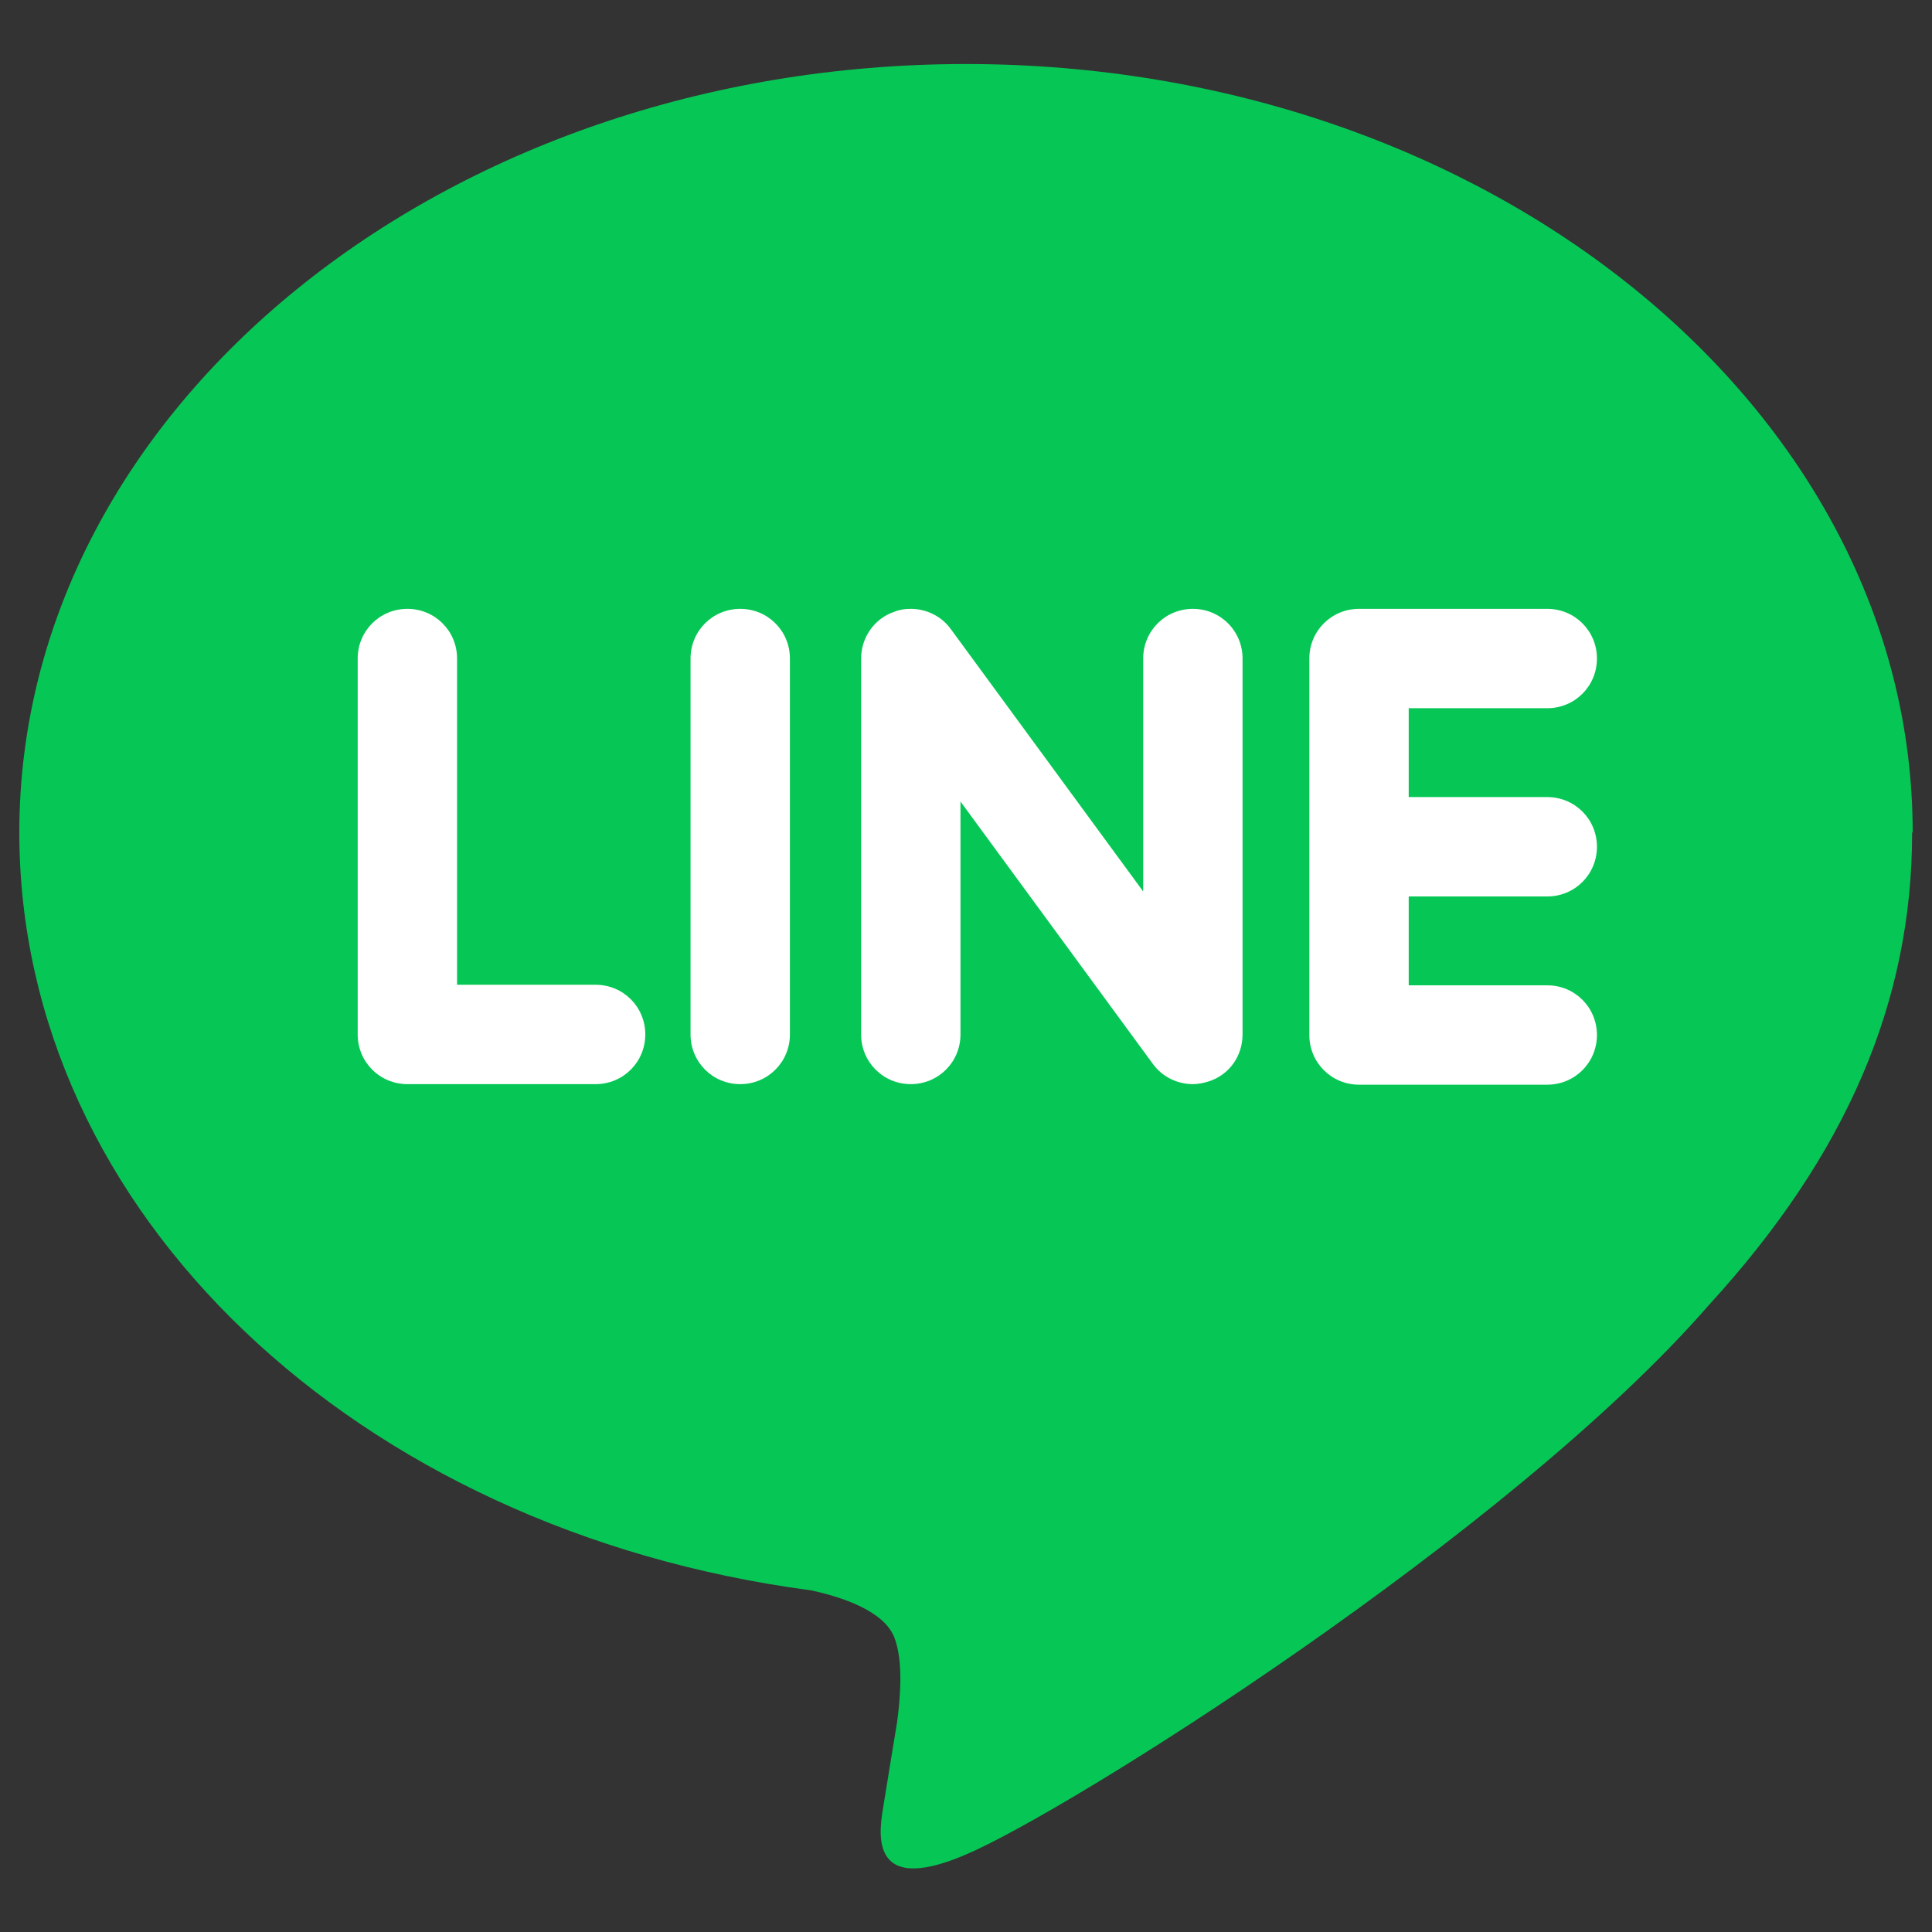
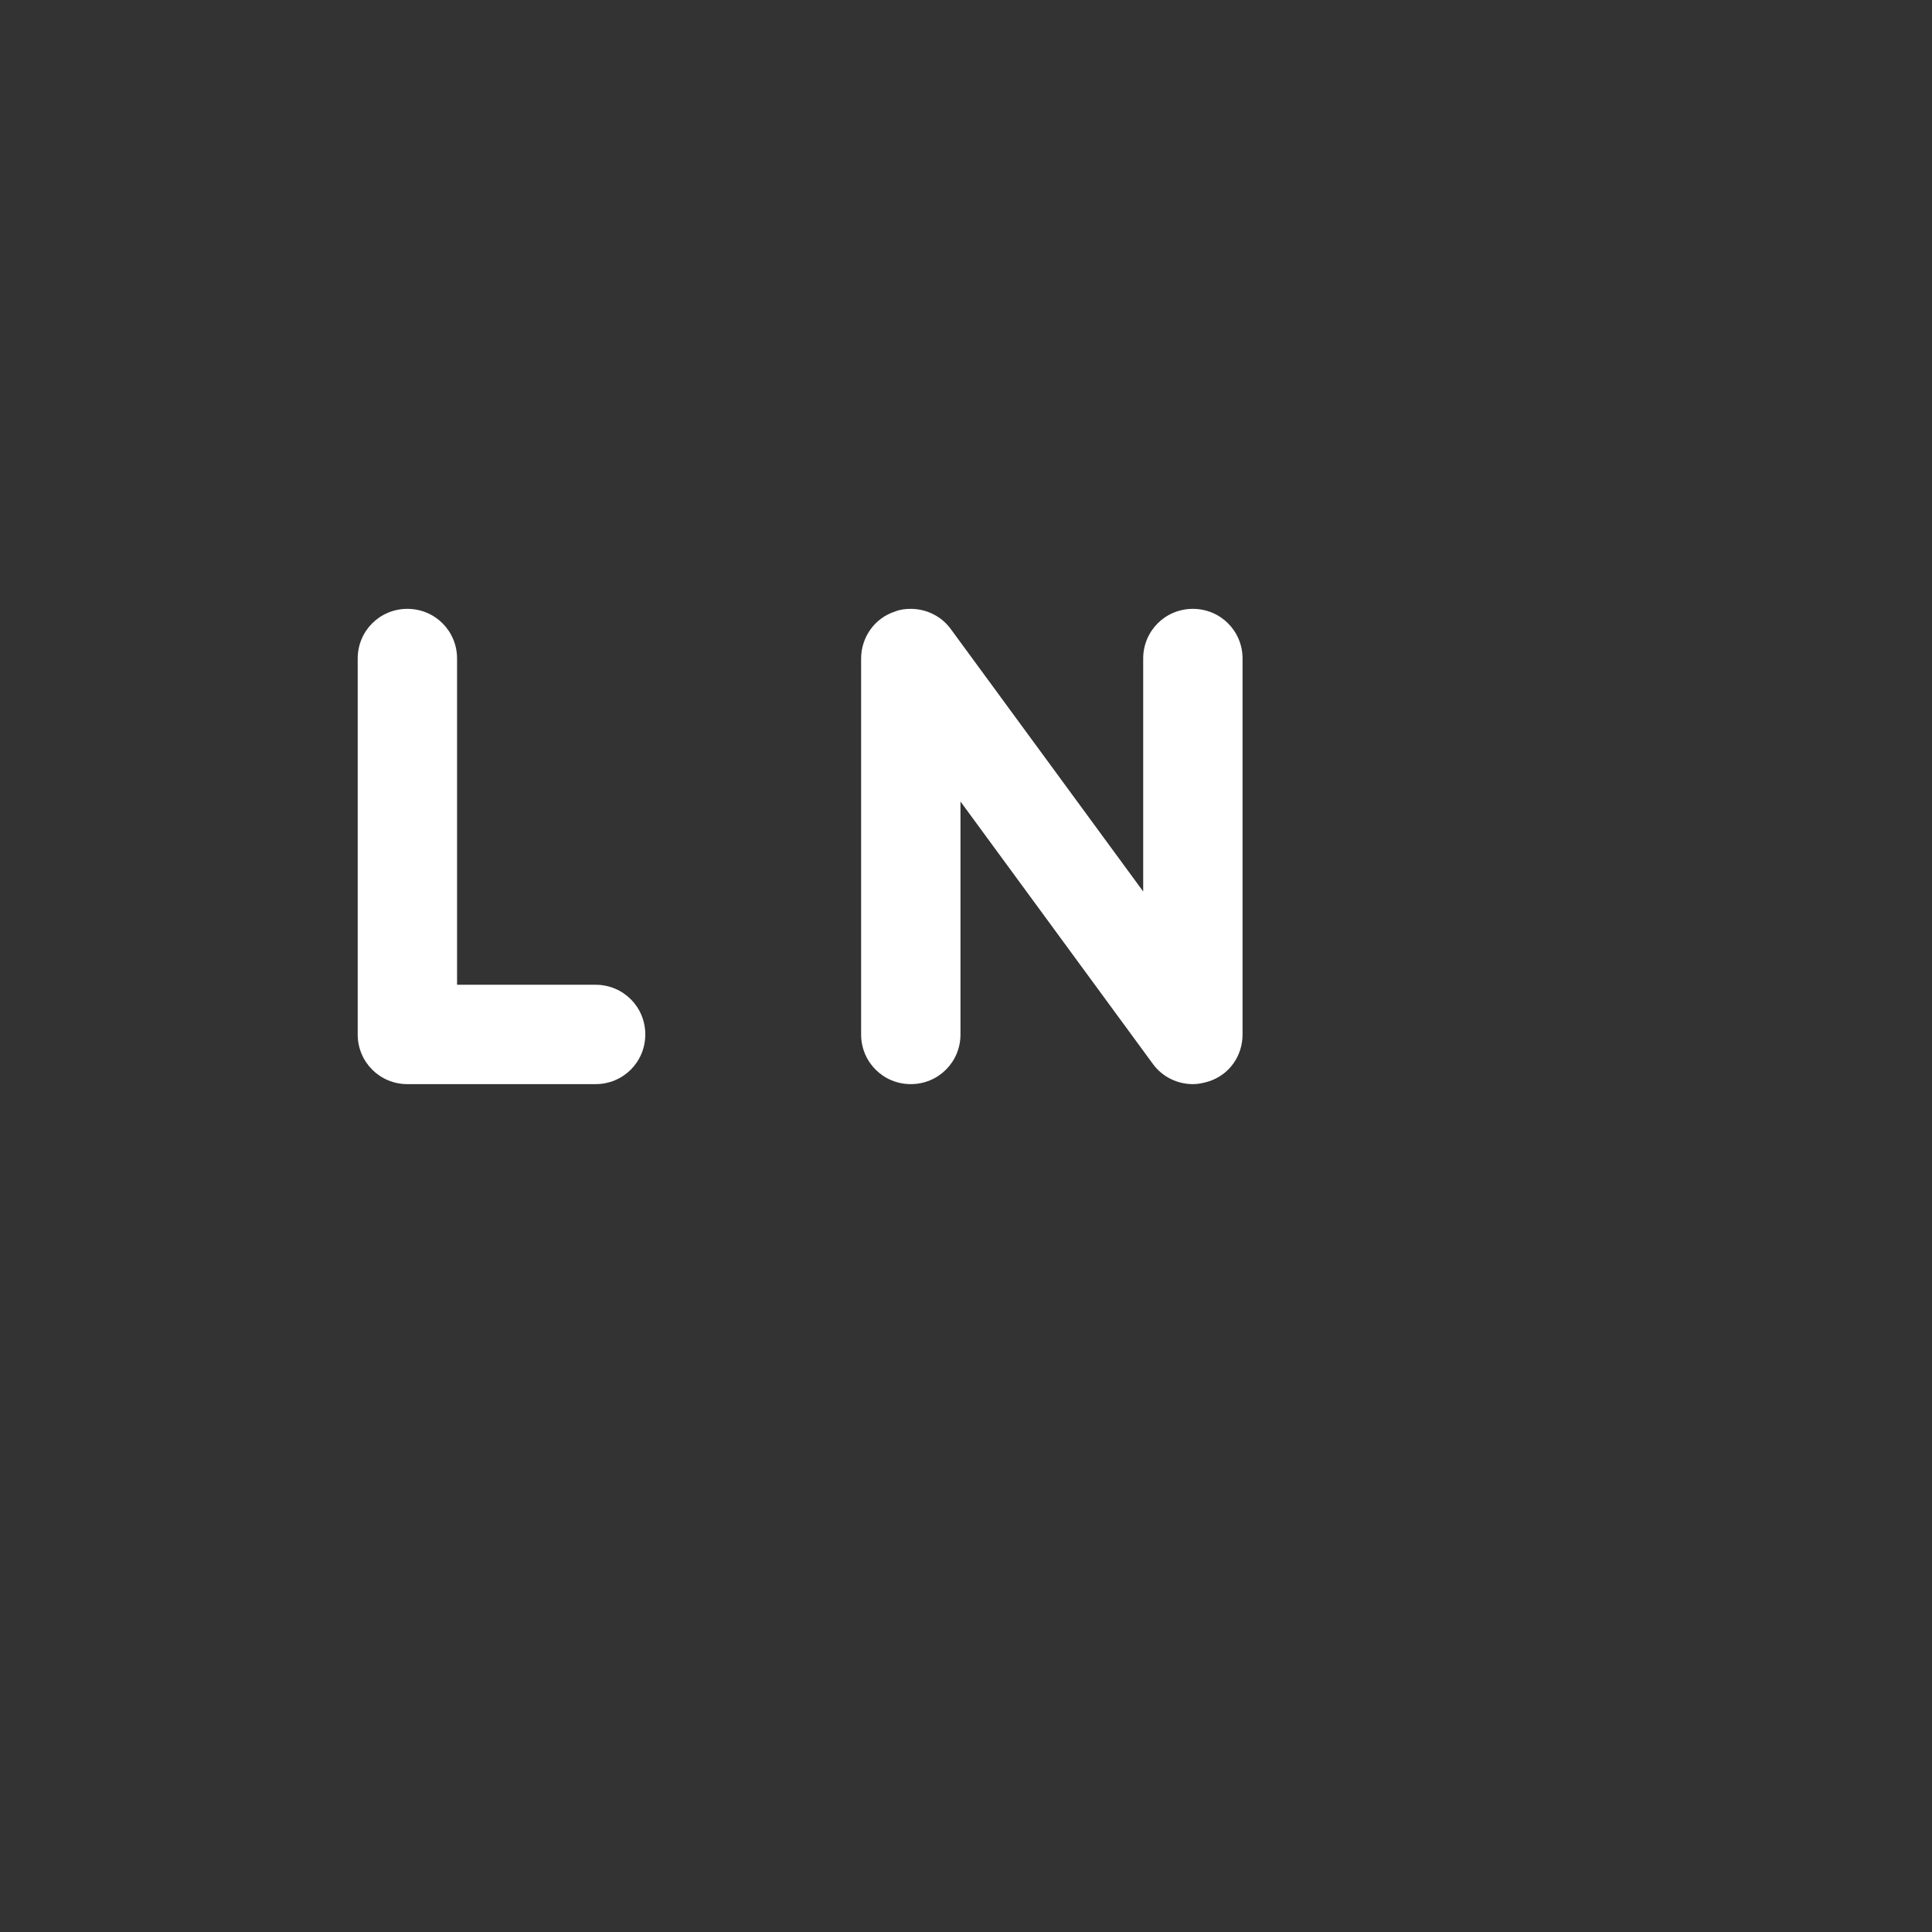
<svg xmlns="http://www.w3.org/2000/svg" id="_イヤー_1" viewBox="0 0 35 35">
  <rect x="0" y="0" width="35" height="35" fill="#333333" stroke="none" />
  <defs>
    <style>.cls-1{fill:#fff;}.cls-2{fill:#06c755;}</style>
  </defs>
-   <path class="cls-2" d="M34.65,15.08c0-7.67-7.69-13.92-17.15-13.92S.35,7.4,.35,15.08c0,6.88,6.1,12.64,14.34,13.73,.56,.12,1.32,.37,1.51,.85,.17,.43,.11,1.11,.05,1.55,0,0-.2,1.21-.24,1.47-.07,.43-.34,1.7,1.48,.92,1.83-.77,9.87-5.82,13.47-9.96h0c2.49-2.72,3.68-5.49,3.68-8.56Z" />
-   <path class="cls-1" d="M28.03,12.83c.5,0,.9-.4,.9-.9s-.4-.9-.9-.9h-3.41c-.5,0-.9,.4-.9,.9h0v3.41h0v3.41c0,.5,.4,.9,.9,.9h3.41c.5,0,.9-.4,.9-.9s-.4-.9-.9-.9h-2.51v-1.61h2.51c.5,0,.9-.4,.9-.9s-.4-.9-.9-.9h-2.51v-1.61h2.51Z" />
  <path class="cls-1" d="M20.71,11.93v4.22l-3.49-4.76c-.17-.23-.44-.36-.72-.36-.1,0-.19,.01-.29,.05-.37,.12-.61,.47-.61,.85v6.81c0,.5,.4,.9,.9,.9s.9-.4,.9-.9v-4.22l3.49,4.76c.17,.23,.44,.36,.72,.36,.1,0,.19-.02,.29-.05,.37-.12,.61-.46,.61-.85v-6.81c0-.5-.4-.9-.9-.9s-.9,.4-.9,.9Z" />
  <path class="cls-1" d="M7.38,11.03c-.5,0-.9,.4-.9,.9v6.81c0,.5,.4,.9,.9,.9h3.41c.5,0,.9-.4,.9-.9s-.4-.9-.9-.9h-2.51v-5.91c0-.5-.4-.9-.9-.9Z" />
-   <path class="cls-1" d="M12.51,11.93v6.81c0,.5,.4,.9,.9,.9s.9-.4,.9-.9v-6.81c0-.5-.4-.9-.9-.9s-.9,.4-.9,.9Z" />
</svg>